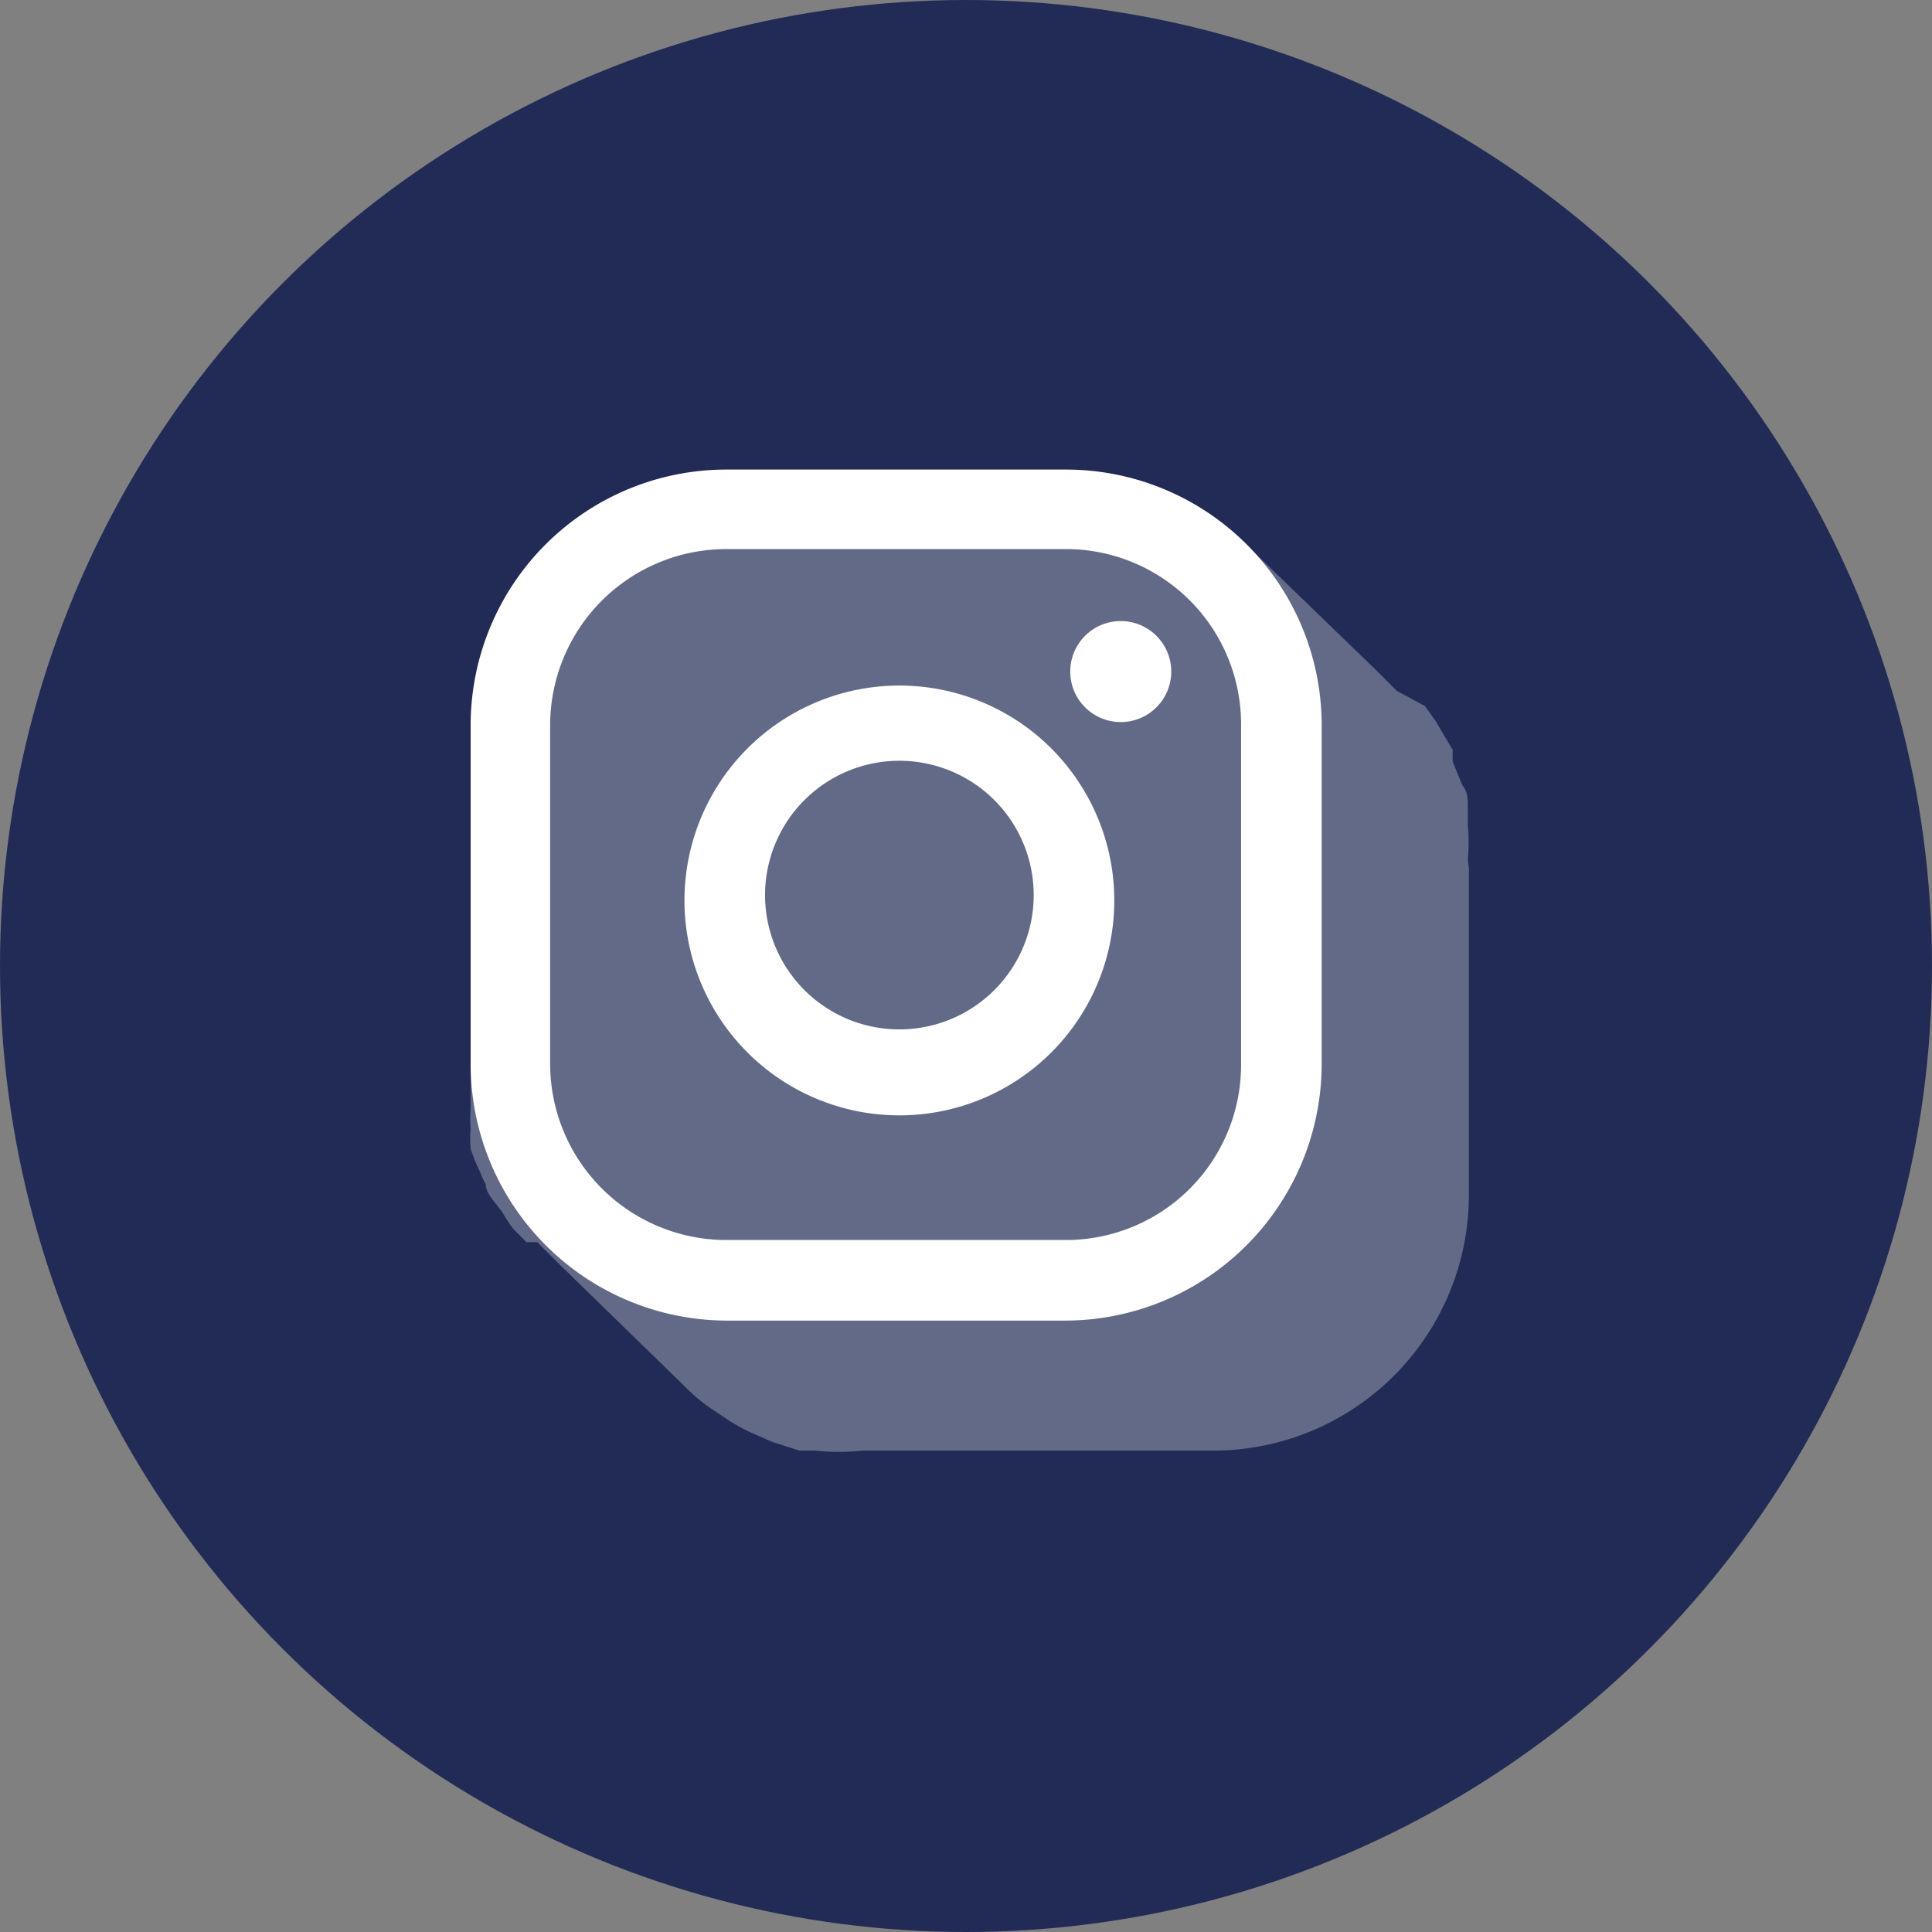
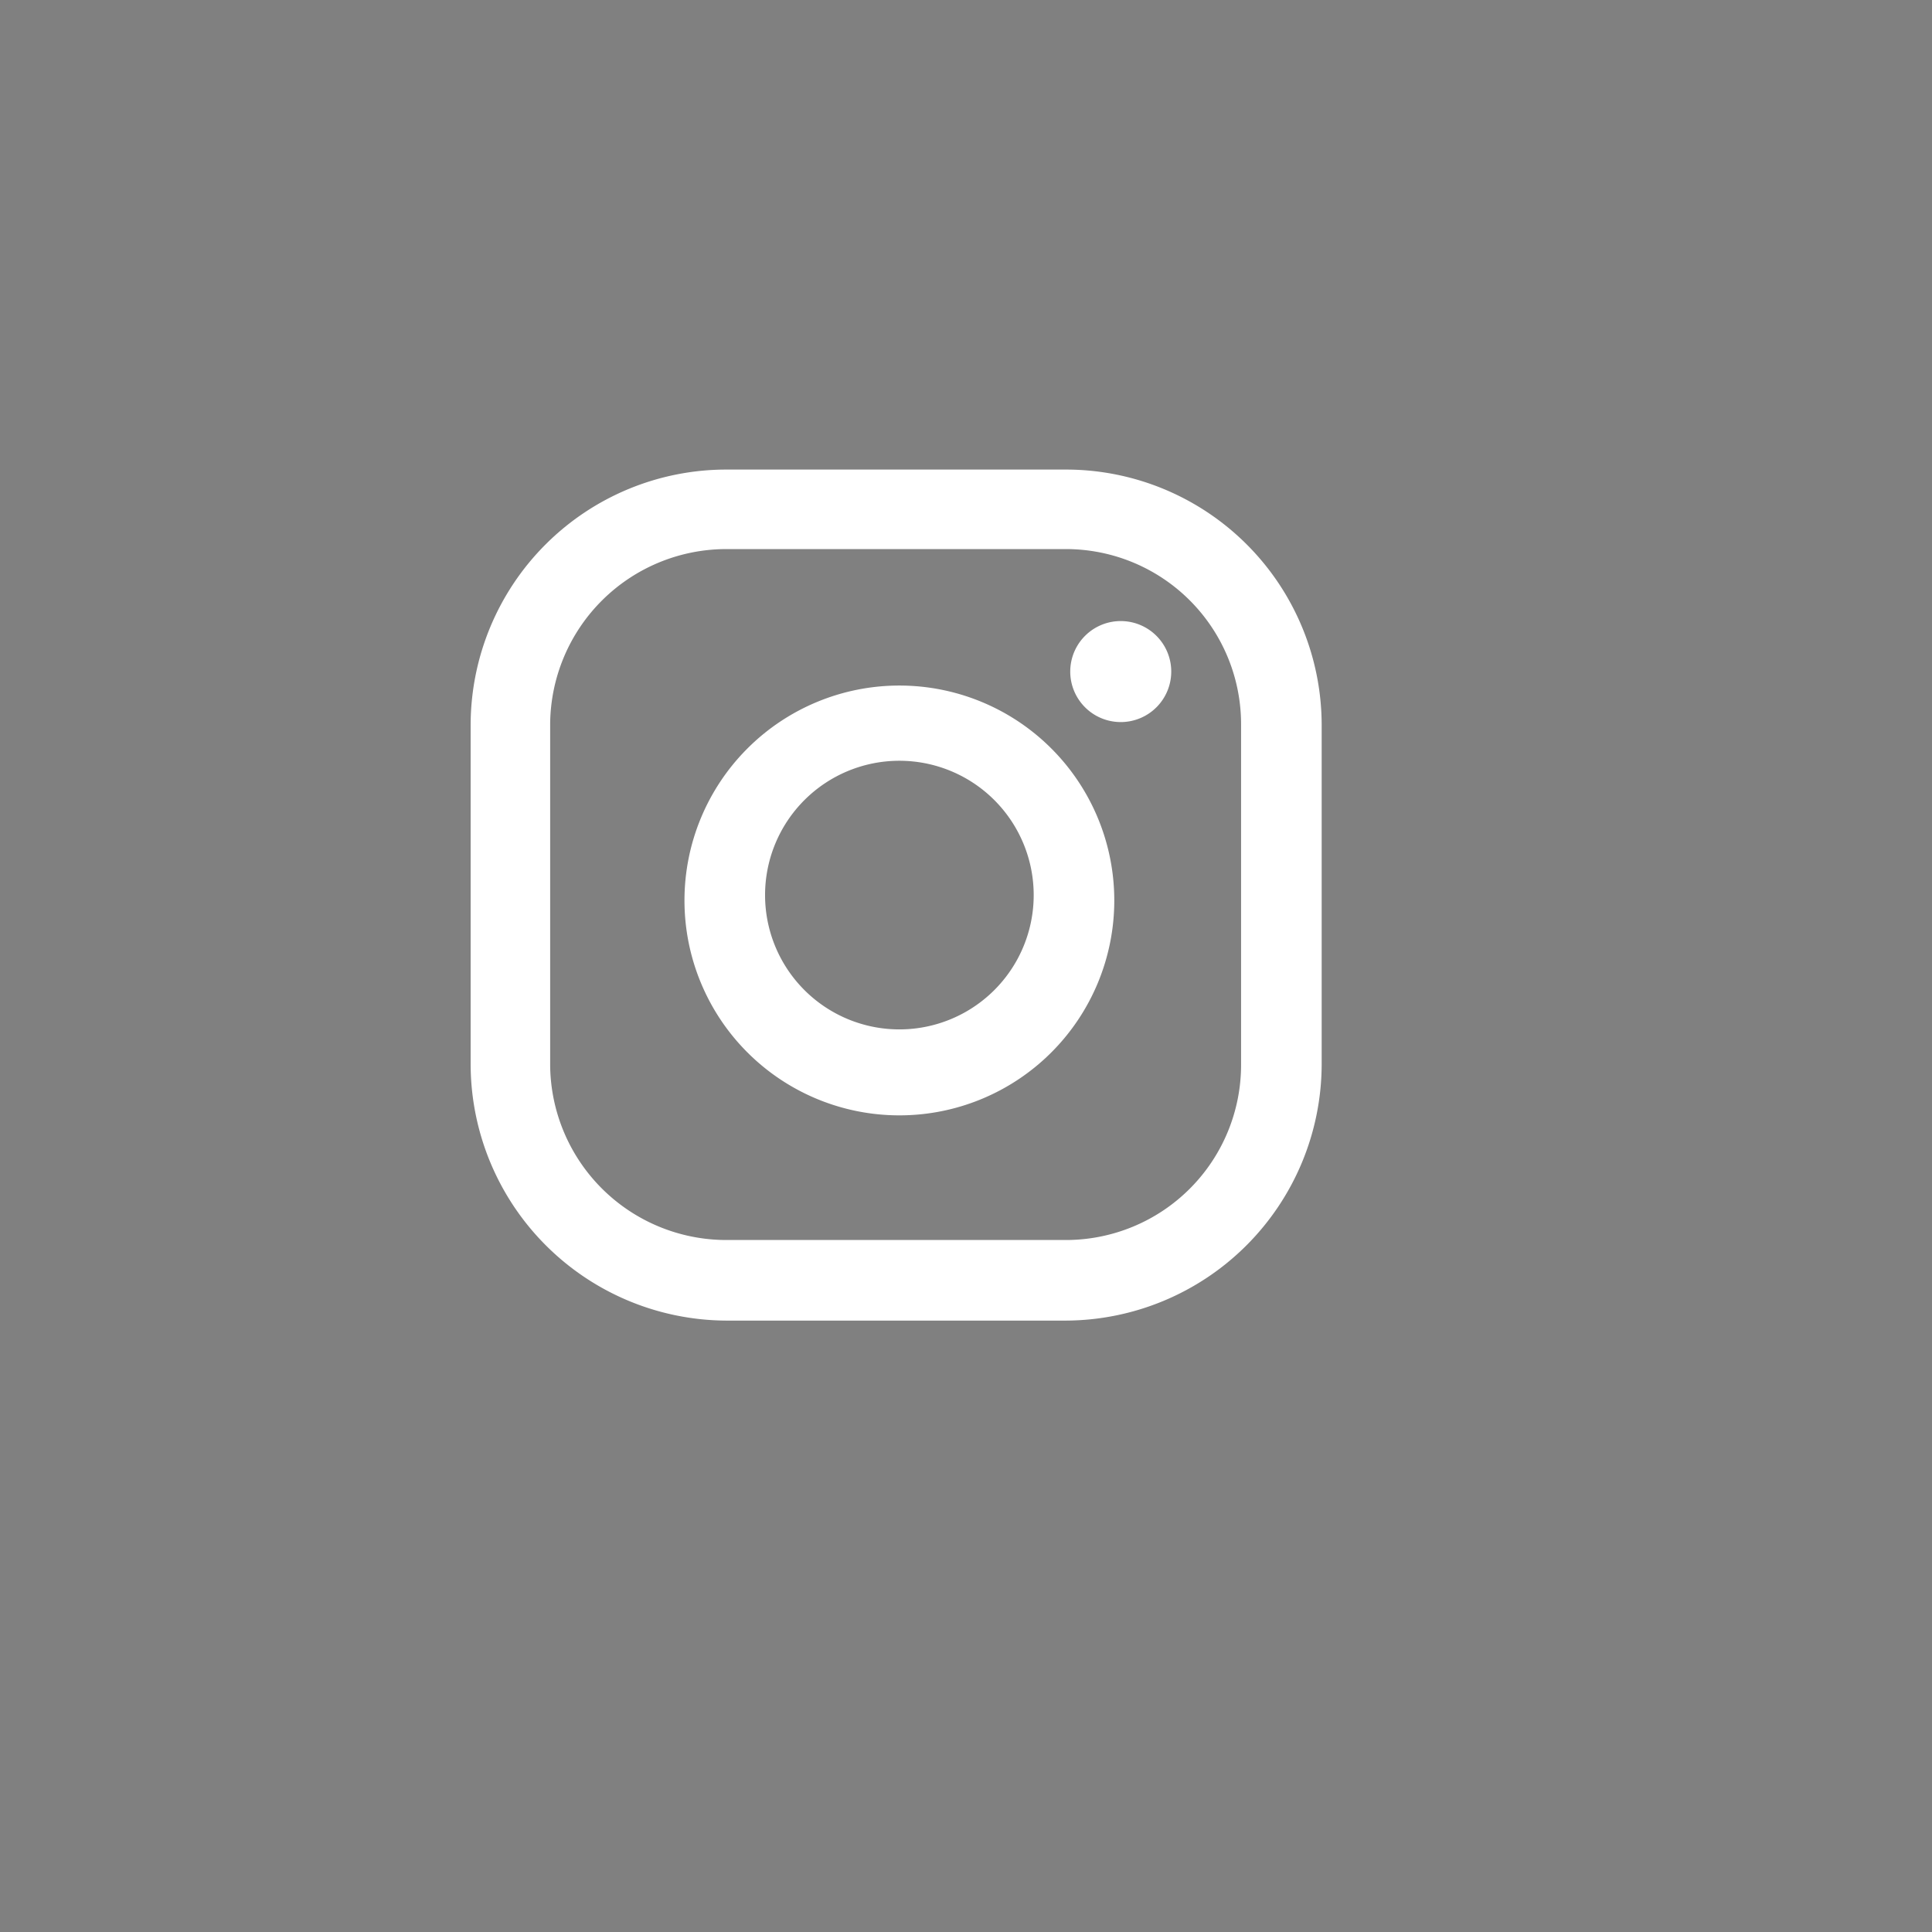
<svg xmlns="http://www.w3.org/2000/svg" viewBox="0 0 17.98 17.98">
  <rect x="0" y="0" width="17.98" height="17.98" fill="#808080" stroke="none" />
  <defs>
    <style>.cls-1{fill:#212b56;}.cls-2,.cls-3{fill:#fff;}.cls-2{opacity:0.3;}</style>
  </defs>
  <g id="Capa_2" data-name="Capa 2">
    <g id="Capa_1-2" data-name="Capa 1">
-       <circle class="cls-1" cx="8.99" cy="8.99" r="8.99" />
-       <path class="cls-2" d="M13.66,8a1.66,1.66,0,0,0,0-.32c0-.06,0-.12,0-.18s0-.13-.05-.19l-.09-.22a1.17,1.17,0,0,1,0-.11l-.16-.27h0l-.1-.14L13,6.43h0l-.19-.19,0,0L11.6,5.07l0,0a2.52,2.52,0,0,0-.25-.21l-.18-.12-.23-.12-.16-.07-.26-.08-.14,0a2,2,0,0,0-.43,0H6.75A2.38,2.38,0,0,0,4.38,6.75V9.91h0V10l0,.32a1.21,1.21,0,0,0,0,.18,1.05,1.05,0,0,0,0,.19,1.45,1.45,0,0,0,.09.22.54.54,0,0,0,.05.11c0,.09.1.18.16.27h0a1.3,1.3,0,0,0,.1.15l.12.12H5l.2.2,0,0,1.17,1.14,0,0a1.64,1.64,0,0,0,.25.21l.18.12a1.67,1.67,0,0,0,.23.12l.16.07.25.08.15,0a2,2,0,0,0,.43,0H11.3a2.38,2.38,0,0,0,2.37-2.38V8.08h0S13.66,8,13.66,8Z" />
      <path class="cls-3" d="M10.44,5.78a.47.47,0,1,0,.46.46A.47.47,0,0,0,10.44,5.78Z" />
      <path class="cls-3" d="M8.37,6.38a2,2,0,1,0,2,2A2,2,0,0,0,8.37,6.38Zm0,3.2A1.25,1.25,0,1,1,9.62,8.33,1.25,1.25,0,0,1,8.37,9.58Z" />
      <path class="cls-3" d="M9.92,12.29H6.76A2.39,2.39,0,0,1,4.38,9.91V6.74A2.38,2.38,0,0,1,6.76,4.37H9.92A2.38,2.38,0,0,1,12.3,6.74V9.91A2.39,2.39,0,0,1,9.92,12.29ZM6.76,5.11A1.64,1.64,0,0,0,5.12,6.74V9.91a1.64,1.64,0,0,0,1.64,1.63H9.92a1.63,1.63,0,0,0,1.63-1.63V6.74A1.63,1.63,0,0,0,9.92,5.11Z" />
    </g>
  </g>
</svg>